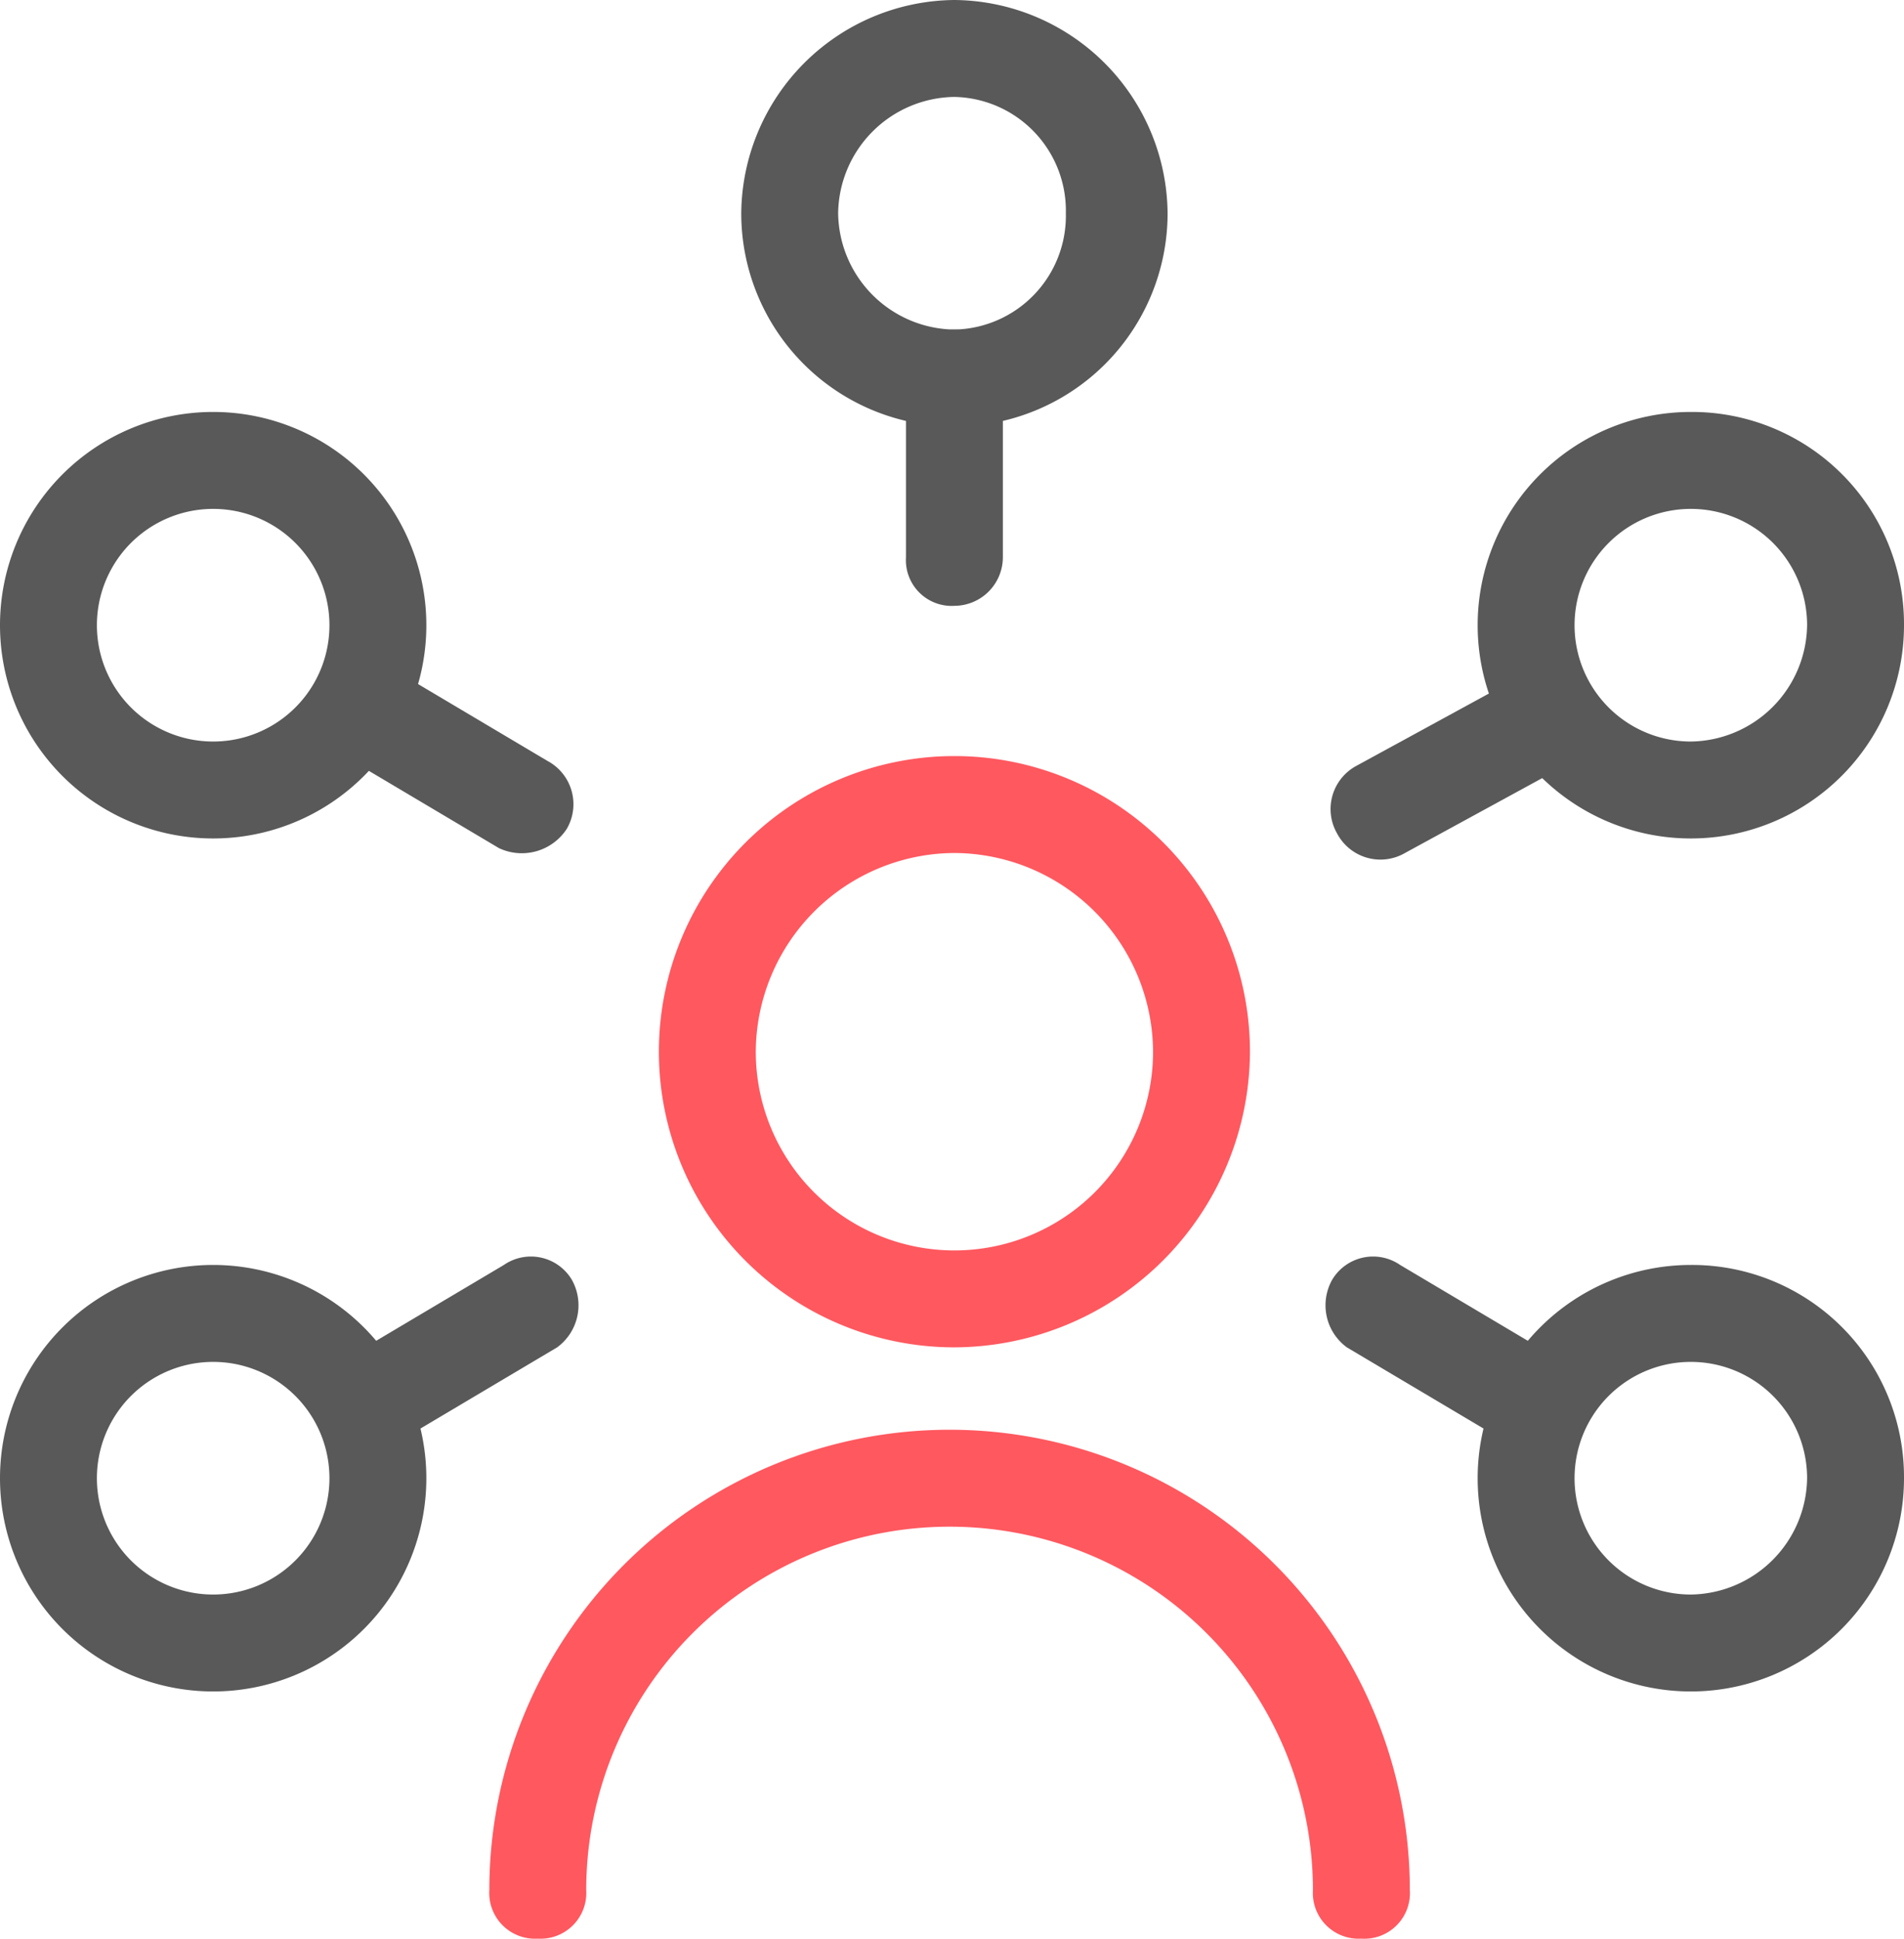
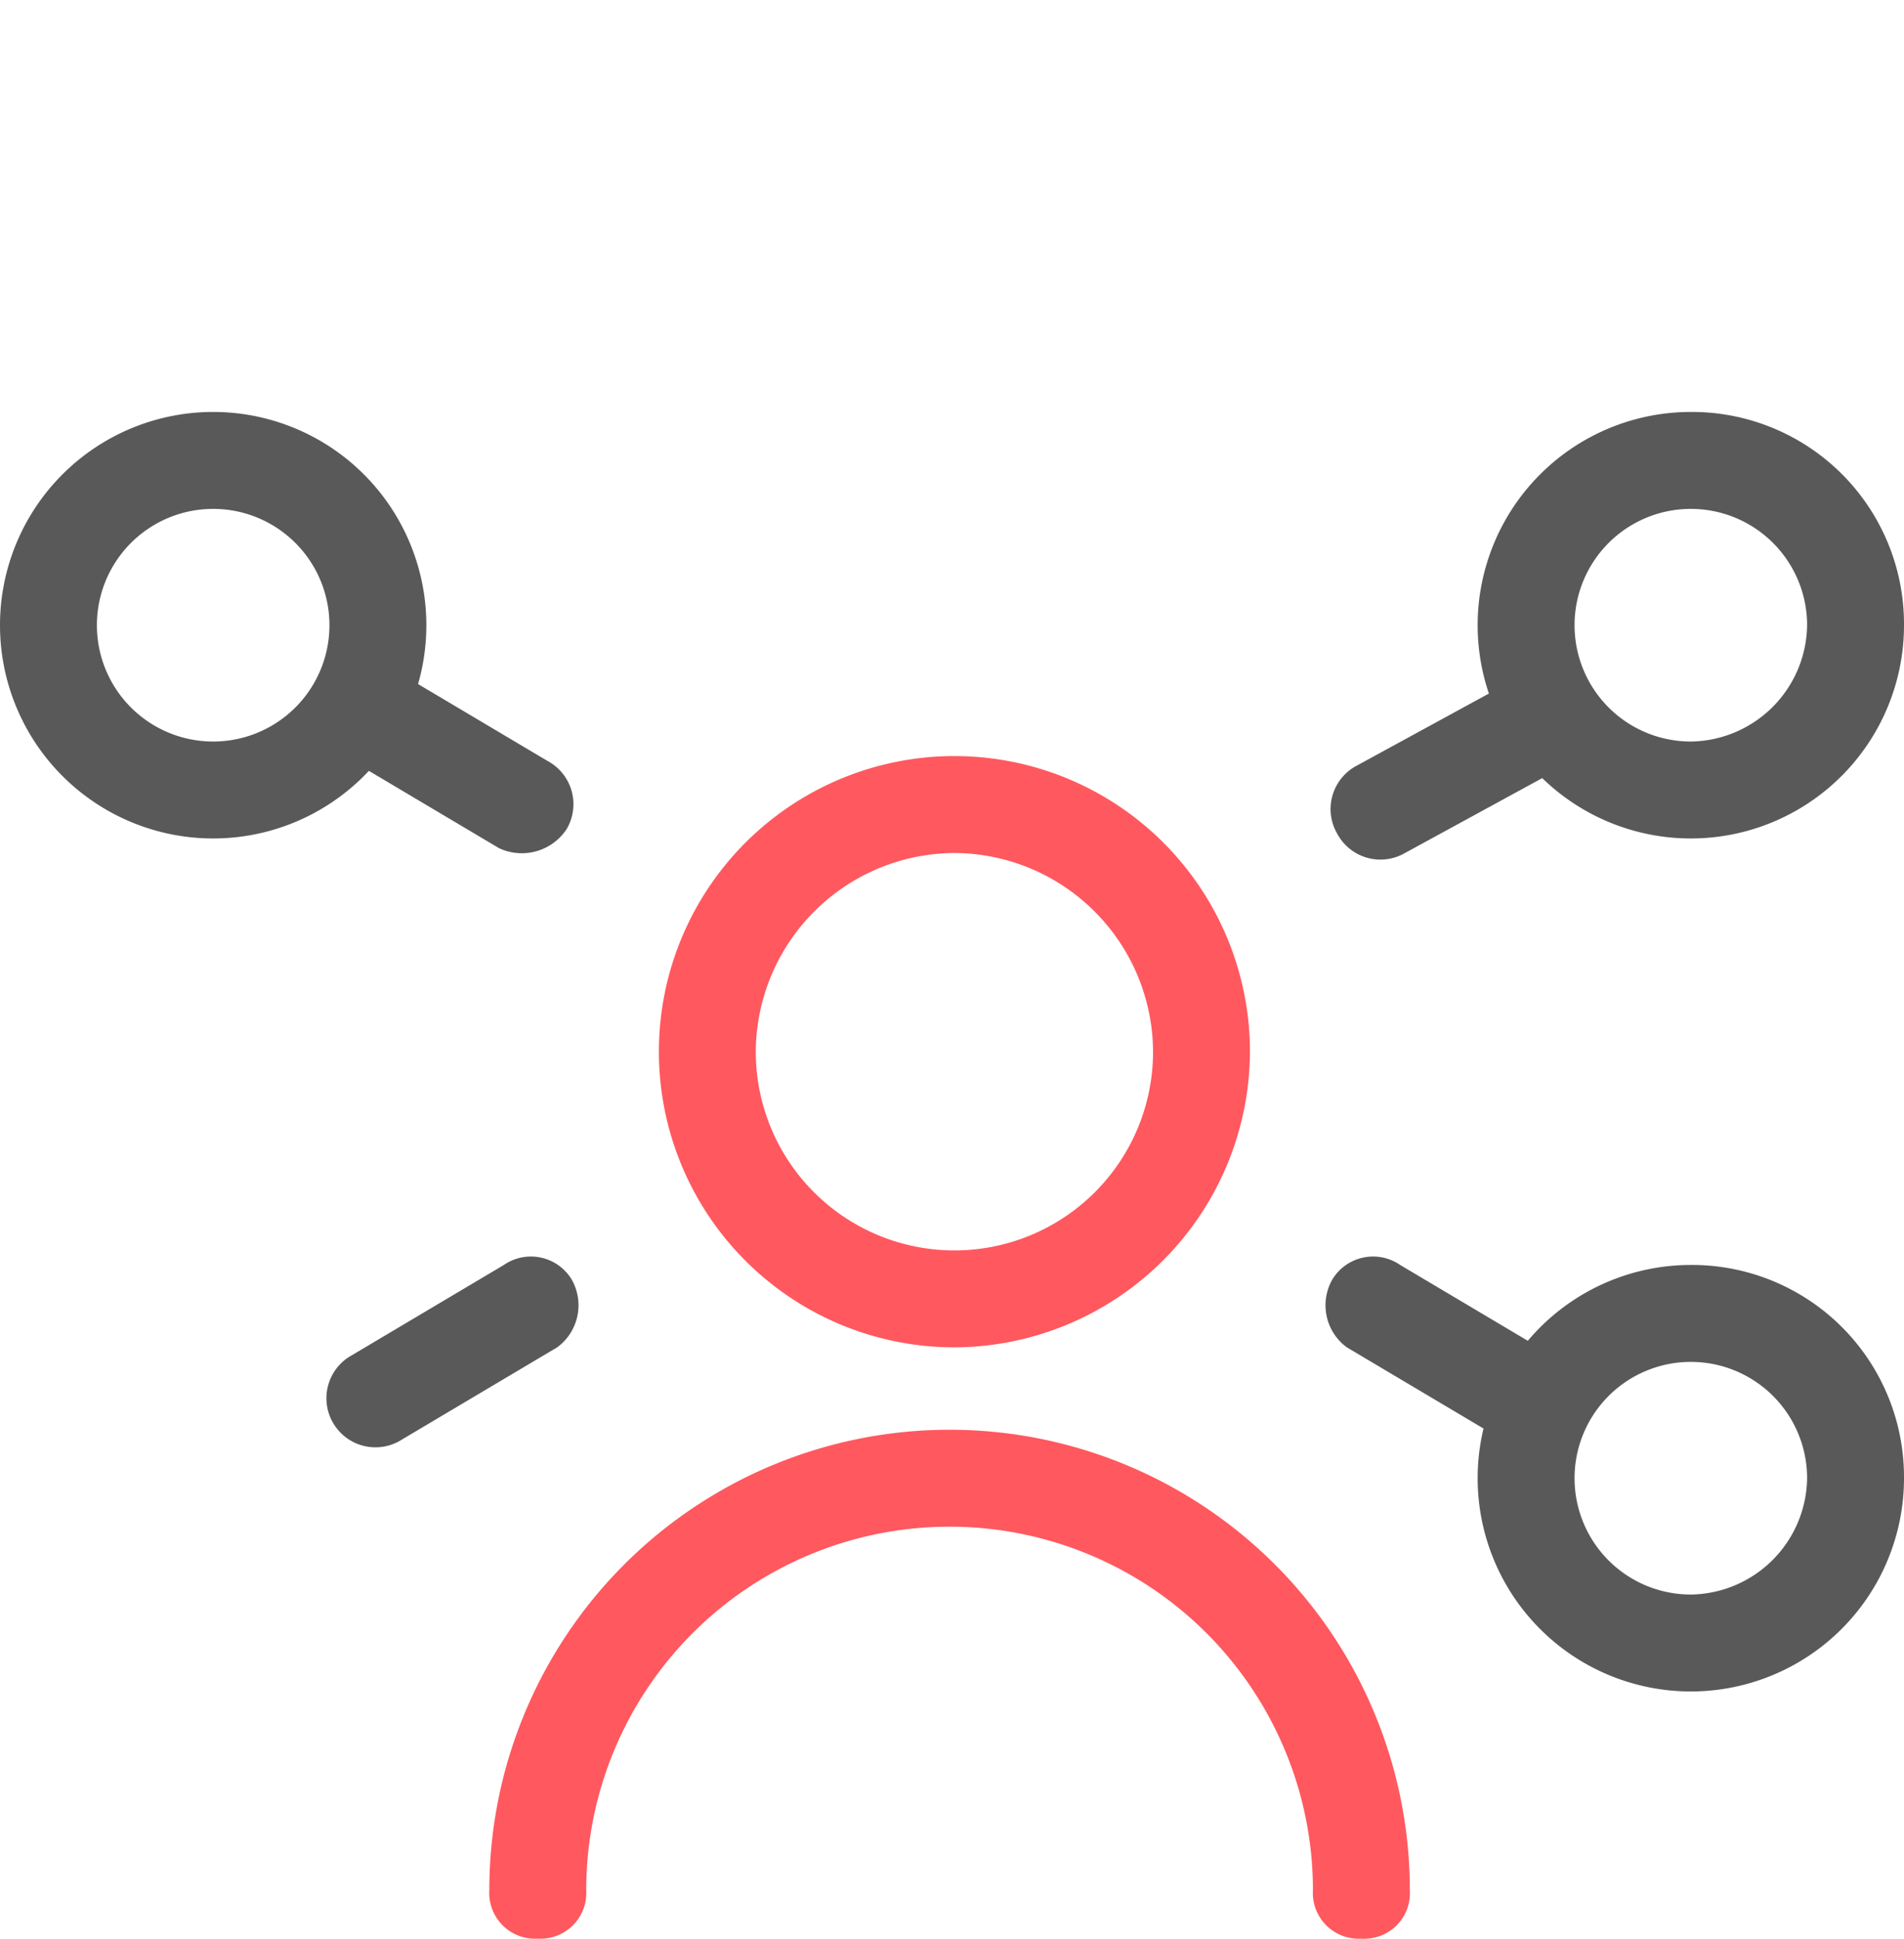
<svg xmlns="http://www.w3.org/2000/svg" viewBox="0 0 98.25 100">
  <defs>
    <style>
    .cls-1{fill:#595959;}
    .cls-2{fill:#ff585f;}
  </style>
  </defs>
  <g id="Layer_2" data-name="Layer 2">
    <g id="Layer_1-2" data-name="Layer 1">
      <g id="Styleguide">
        <g id="Styleguide_v1.0" data-name="Styleguide v1.0">
          <g id="Group-6">
            <g id="icons8-customer-insight">
-               <path class="cls-1" d="M49.25,31.25a2.36,2.36,0,0,1-2.5-2.5V19.5a2.5,2.5,0,0,1,5,0v9.25A2.51,2.51,0,0,1,49.25,31.25Z" />
-               <path class="cls-1" d="M49.25,0a11.1,11.1,0,0,0-11,11,11,11,0,0,0,22,0A11.1,11.1,0,0,0,49.25,0Zm0,17a6.08,6.08,0,0,1-6-6,6.08,6.08,0,0,1,6-6A5.87,5.87,0,0,1,55,11,5.87,5.87,0,0,1,49.25,17Z" />
              <path class="cls-1" d="M68.75,66a2.46,2.46,0,0,1,3.5-.75l8,4.75a2.53,2.53,0,1,1-2.75,4.25l-8-4.75A2.69,2.69,0,0,1,68.75,66Z" />
              <path class="cls-1" d="M87.25,65.25a11,11,0,1,0,11,11A10.94,10.94,0,0,0,87.25,65.25Zm0,17a6,6,0,1,1,6-6A6.08,6.08,0,0,1,87.25,82.25Z" />
              <path class="cls-1" d="M69,43a2.53,2.53,0,0,1,1-3.5L78.25,35a2.57,2.57,0,0,1,2.5,4.5L72.5,44A2.53,2.53,0,0,1,69,43Z" />
              <path class="cls-1" d="M87.25,21.25a11,11,0,1,0,11,11A10.94,10.94,0,0,0,87.25,21.25Zm0,17a6,6,0,1,1,6-6A6.08,6.08,0,0,1,87.25,38.25Z" />
              <path class="cls-1" d="M29.25,42.75a2.77,2.77,0,0,1-3.5,1l-8-4.75a2.57,2.57,0,0,1,2.5-4.5l8,4.75A2.53,2.53,0,0,1,29.25,42.75Z" />
              <path class="cls-1" d="M11,21.25a11,11,0,0,0,0,22,11,11,0,0,0,0-22Zm0,17a6,6,0,0,1,0-12,6,6,0,0,1,0,12Z" />
              <path class="cls-1" d="M29.5,66a2.69,2.69,0,0,1-.75,3.5l-8,4.75A2.53,2.53,0,0,1,18,70l8-4.75A2.46,2.46,0,0,1,29.5,66Z" />
-               <path class="cls-1" d="M11,65.25a11,11,0,0,0,0,22,11,11,0,0,0,0-22Zm0,17a6,6,0,0,1,0-12,6,6,0,0,1,0,12Z" />
              <path id="Shape" class="cls-2" d="M70.25,100a2.36,2.36,0,0,1-2.5-2.5,18.75,18.75,0,0,0-37.5,0,2.36,2.36,0,0,1-2.5,2.5,2.36,2.36,0,0,1-2.5-2.5,23.75,23.75,0,0,1,47.5,0A2.35,2.35,0,0,1,70.25,100Zm-21-30.5A15.25,15.25,0,1,1,64.5,54.25,15.31,15.31,0,0,1,49.25,69.5Zm0-25.5A10.3,10.3,0,0,0,39,54.25a10.25,10.25,0,0,0,20.5,0A10.3,10.3,0,0,0,49.25,44Z" />
            </g>
          </g>
        </g>
      </g>
    </g>
  </g>
</svg>